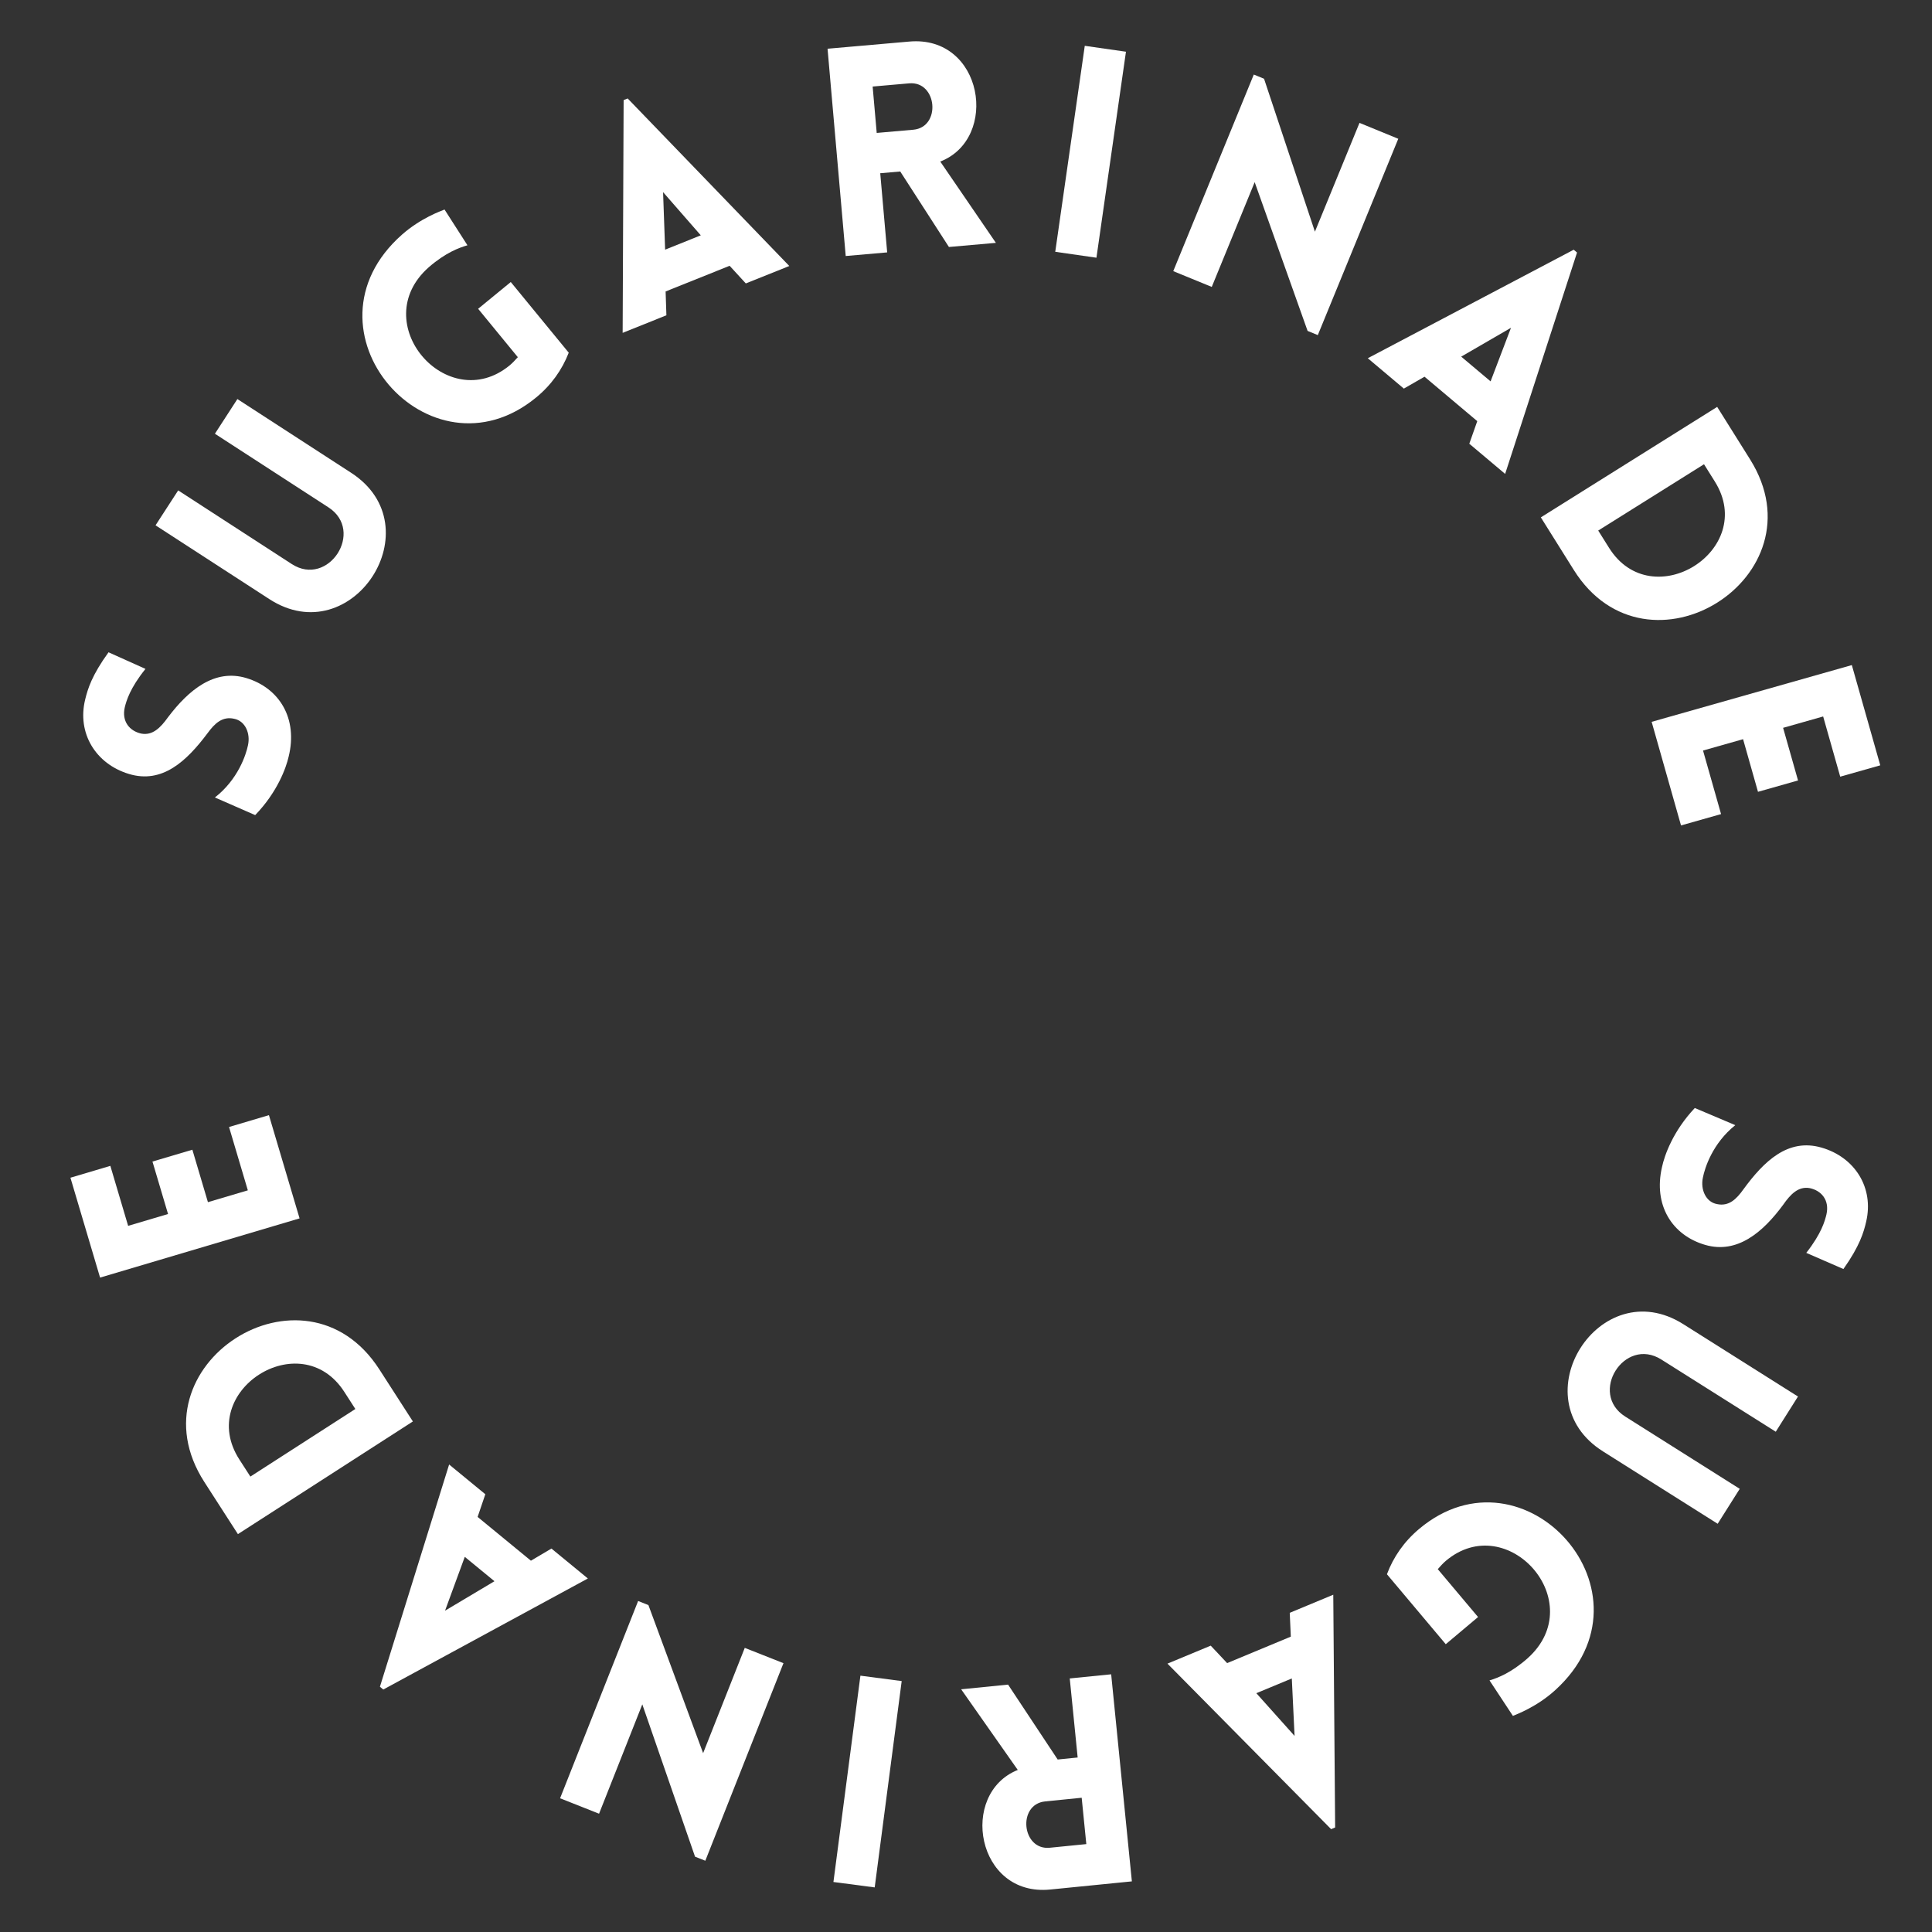
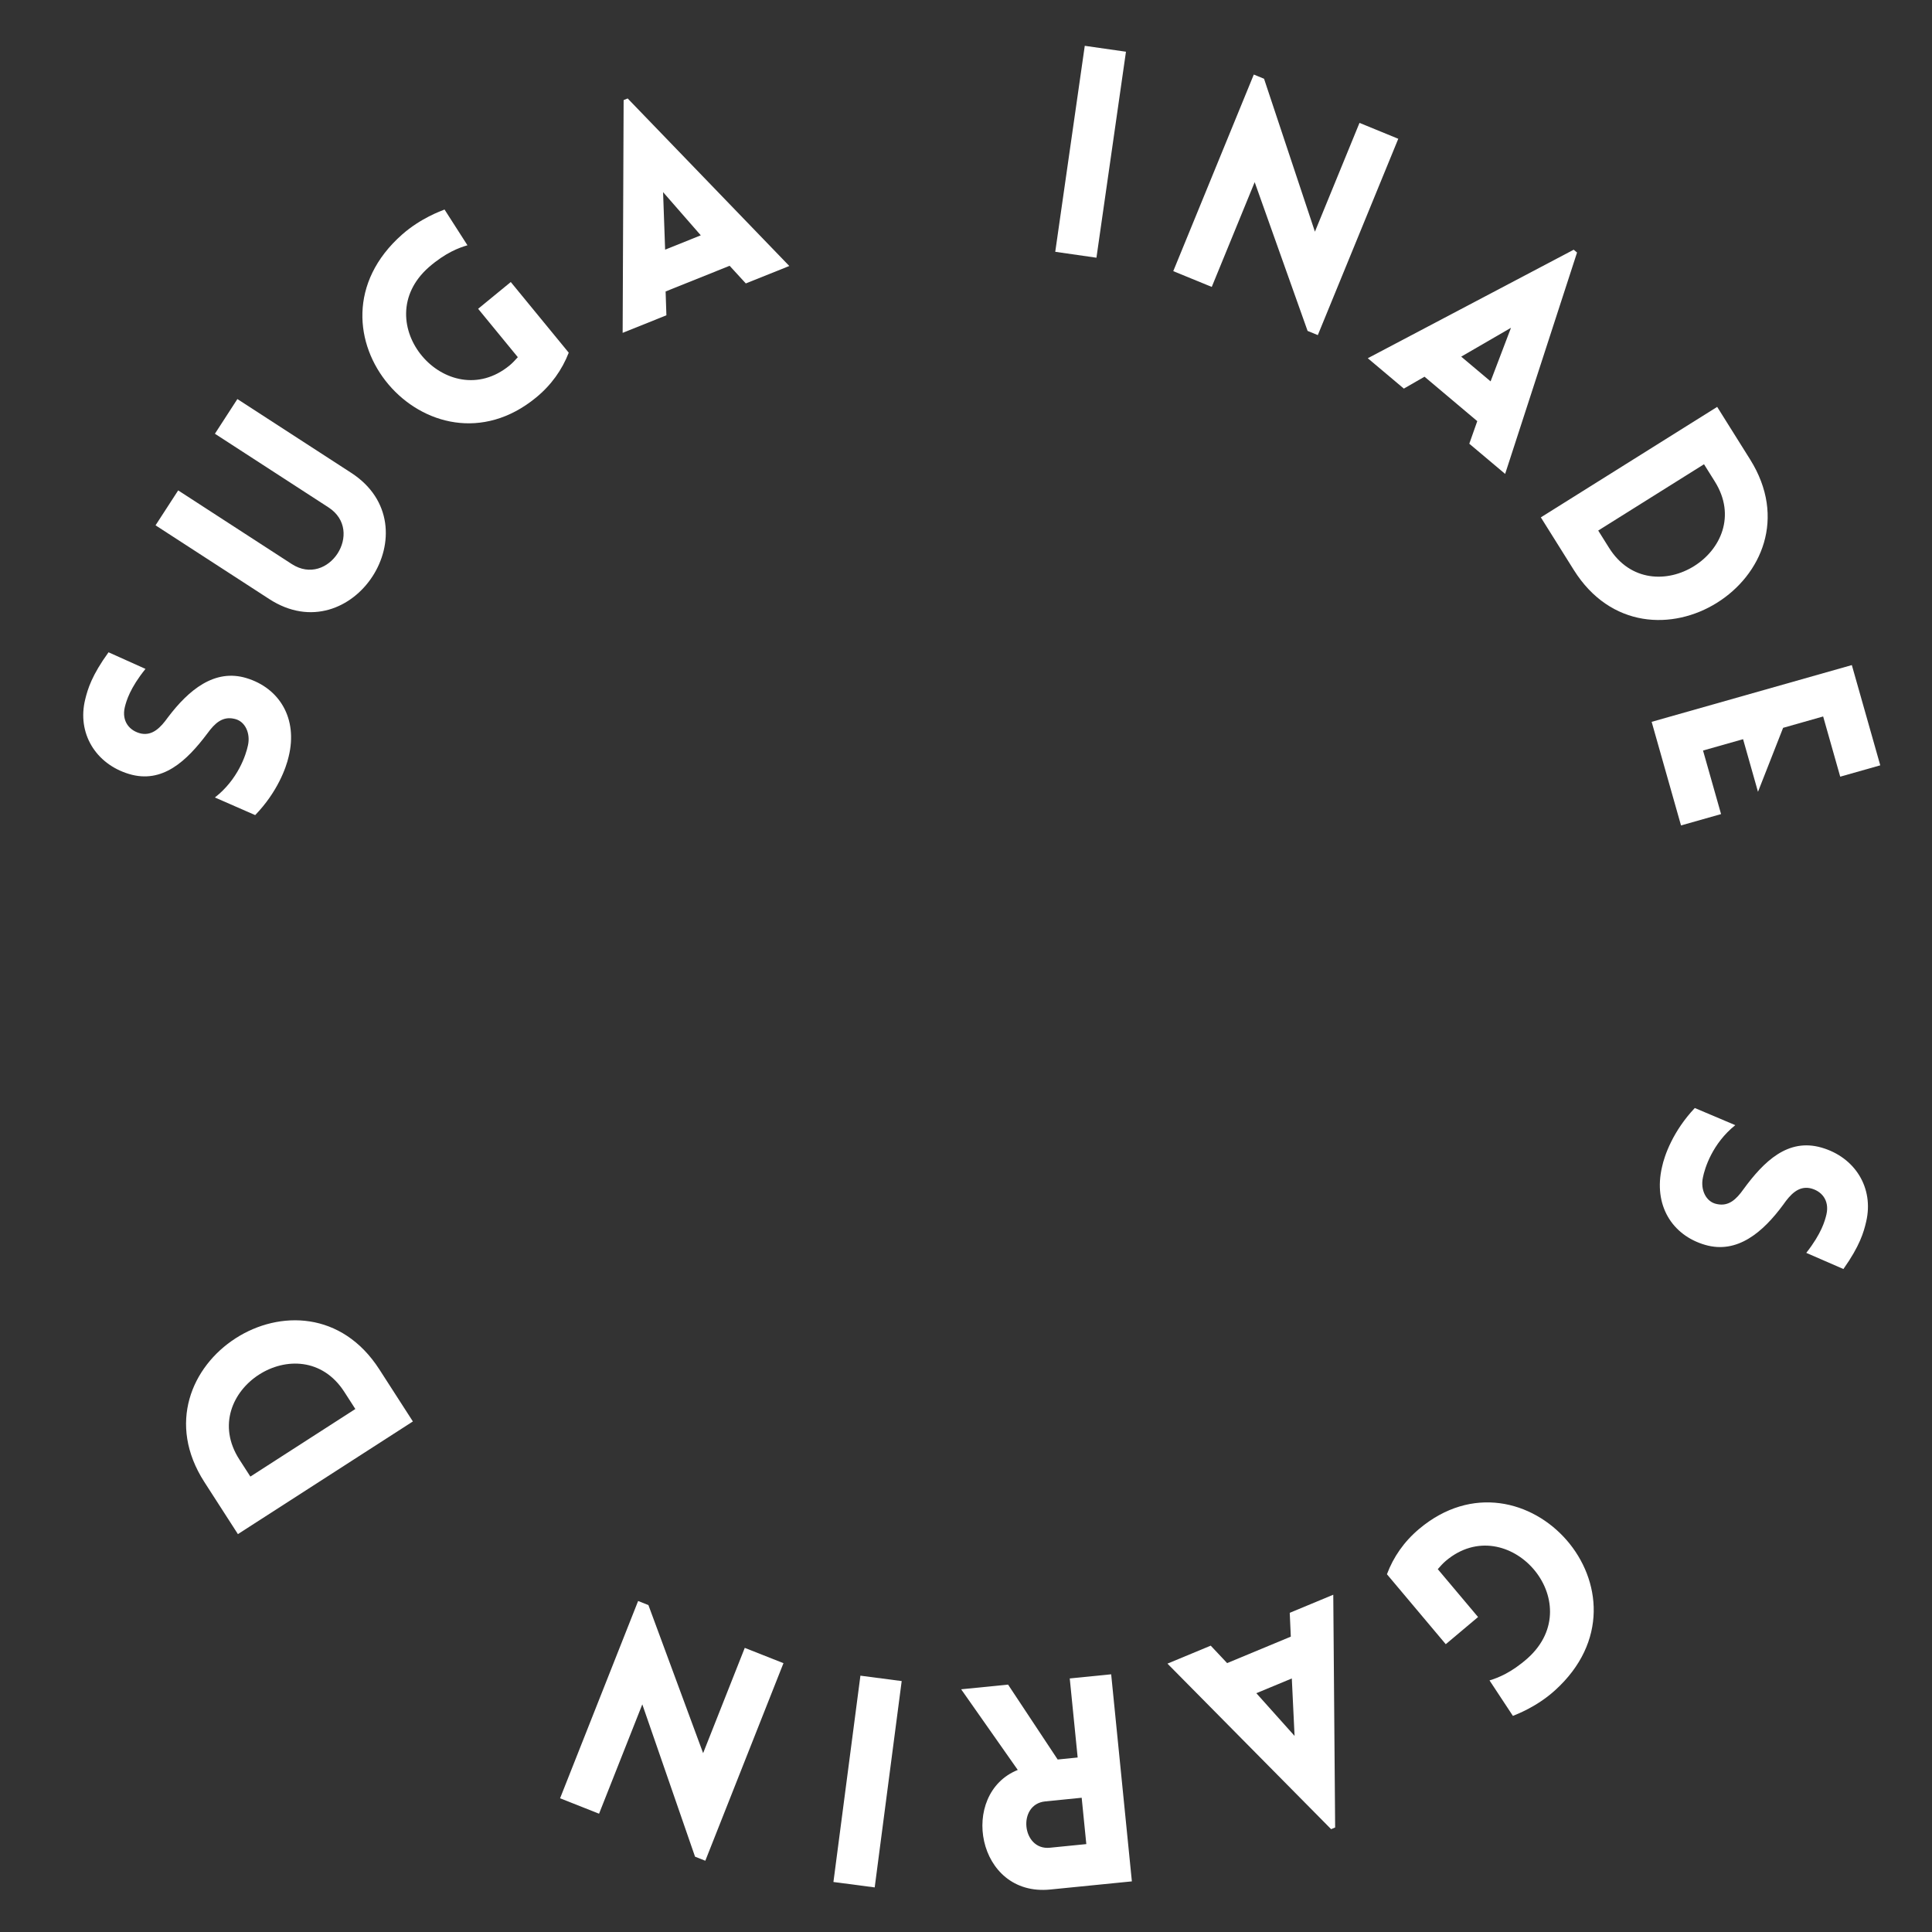
<svg xmlns="http://www.w3.org/2000/svg" width="375" viewBox="0 0 375 375" height="375" version="1.0">
  <rect x="0" y="0" width="375" height="375" fill="#333333" stroke="none" />
  <g fill="#FFF">
    <g>
      <g>
        <path d="M 1.762 3.27 C -2.473 7.754 -4.137 12.504 -4.602 14.723 C -6.32 22.105 -2.664 27.98 3.797 29.844 C 9.984 31.629 14.961 27.422 18.922 22.039 C 20.324 20.031 21.852 18.414 24.082 18.824 C 26.301 19.289 27.949 21.117 27.312 23.93 C 27.023 25.141 26.375 27.598 23.398 31.387 L 30.609 34.523 C 33.785 30.031 34.555 27.371 35.023 25.332 C 36.562 18.777 32.867 12.832 26.355 10.953 C 19.84 9.074 15.18 13.609 11.203 19.047 C 9.816 21 8.355 22.398 6.082 21.922 C 3.902 21.527 2.836 19.102 3.332 16.777 C 3.688 14.938 5.188 10.141 9.621 6.598 Z M 1.762 3.27" transform="translate(327.198 211.794)" />
      </g>
    </g>
  </g>
  <g fill="#FFF">
    <g>
      <g>
-         <path d="M -5.98 35.836 L 16.281 49.883 L 20.562 43.102 L -1.652 29.082 C -8.82 24.562 -1.824 13.477 5.34 18 L 27.555 32.016 L 31.867 25.184 L 9.605 11.137 C -6.637 0.887 -22.223 25.586 -5.98 35.836 Z M -5.98 35.836" transform="translate(317.12 245.88)" />
-       </g>
+         </g>
    </g>
  </g>
  <g fill="#FFF">
    <g>
      <g>
        <path d="M -24.168 23.57 L -12.75 37.148 L -6.48 31.875 L -14.301 22.582 C -13.809 22.02 -13.277 21.426 -12.715 20.953 C -0.781 10.918 15.305 28.906 3.172 39.848 C -0.039 42.695 -2.609 43.676 -4.258 44.176 L 0.281 51.062 C 0.988 50.762 4.879 49.336 8.445 46.113 C 29.234 27.305 2.492 -2.391 -17.914 14.77 C -20.855 17.242 -22.918 20.23 -24.168 23.57 Z M -24.168 23.57" transform="translate(293.372 281.99)" />
      </g>
    </g>
  </g>
  <g fill="#FFF">
    <g>
      <g>
        <path d="M -0.836 0.348 L -9.285 3.859 L -9.078 8.484 L -21.438 13.621 L -24.621 10.234 L -33.02 13.723 L -1.254 45.852 L -0.473 45.527 Z M -8.883 16.602 L -8.348 27.754 L -15.77 19.461 Z M -8.883 16.602" transform="translate(259.623 309.187)" />
      </g>
    </g>
  </g>
  <g fill="#FFF">
    <g>
      <g>
        <path d="M -24.508 2.449 L -33.613 3.359 L -22.625 19.012 C -34.086 23.617 -30.664 43.656 -16.328 42.223 L -0.477 40.641 L -4.496 0.449 L -12.535 1.254 L -11 16.598 L -14.879 16.988 Z M -10.219 24.41 L -9.32 33.406 L -16.402 34.113 C -21.855 34.66 -22.754 25.664 -17.301 25.121 Z M -10.219 24.41" transform="translate(220.173 324.532)" />
      </g>
    </g>
  </g>
  <g fill="#FFF">
    <g>
      <g>
        <path d="M -12.492 -1.633 L -17.73 38.414 L -9.719 39.465 L -4.48 -0.586 Z M -12.492 -1.633" transform="translate(179.498 326.88)" />
      </g>
    </g>
  </g>
  <g fill="#FFF">
    <g>
      <g>
        <path d="M -19.797 15.801 L -30.418 -12.941 L -32.414 -13.73 L -47.562 24.562 L -39.996 27.555 L -31.602 6.332 L -21.367 35.895 L -19.371 36.684 L -4.203 -1.664 L -11.715 -4.633 Z M -19.797 15.801" transform="translate(156.273 324.484)" />
      </g>
    </g>
  </g>
  <g fill="#FFF">
    <g>
      <g>
-         <path d="M -0.699 -0.574 L -7.77 -6.383 L -11.754 -4.027 L -22.098 -12.523 L -20.602 -16.926 L -27.629 -22.699 L -41.062 20.441 L -40.406 20.977 Z M -18.828 -0.043 L -28.422 5.676 L -24.59 -4.773 Z M -18.828 -0.043" transform="translate(114.804 306.957)" />
-       </g>
+         </g>
    </g>
  </g>
  <g fill="#FFF">
    <g>
      <g>
        <path d="M -42.922 7.949 L -36.406 18.066 L -2.445 -3.801 L -8.961 -13.918 C -23.516 -36.523 -57.477 -14.66 -42.922 7.949 Z M -36.129 3.574 C -44.629 -9.629 -24.254 -22.746 -15.754 -9.543 L -13.613 -6.219 L -33.988 6.898 Z M -36.129 3.574" transform="translate(82.585 279.705)" />
      </g>
    </g>
  </g>
  <g fill="#FFF">
    <g>
      <g>
-         <path d="M -7.234 -24.371 L -14.977 -22.07 L -11.328 -9.777 L -19.074 -7.48 L -22.094 -17.66 L -29.84 -15.363 L -26.816 -5.18 L -34.562 -2.883 L -38.016 -14.527 L -45.762 -12.227 L -40.008 7.16 L -1.285 -4.332 Z M -7.234 -24.371" transform="translate(59.433 240.82)" />
-       </g>
+         </g>
    </g>
  </g>
  <g fill="#FFF">
    <g>
      <g>
        <path d="M -1.719 -3.293 C 2.566 -7.723 4.289 -12.453 4.781 -14.664 C 6.59 -22.027 3.008 -27.945 -3.43 -29.891 C -9.594 -31.75 -14.621 -27.602 -18.652 -22.27 C -20.078 -20.281 -21.621 -18.684 -23.852 -19.117 C -26.062 -19.609 -27.688 -21.457 -27.02 -24.266 C -26.715 -25.469 -26.031 -27.922 -23.012 -31.672 L -30.184 -34.895 C -33.414 -30.441 -34.215 -27.793 -34.711 -25.758 C -36.328 -19.227 -32.707 -13.234 -26.219 -11.277 C -19.727 -9.316 -15.012 -13.797 -10.969 -19.184 C -9.559 -21.117 -8.078 -22.5 -5.812 -21.992 C -3.637 -21.574 -2.602 -19.137 -3.125 -16.816 C -3.504 -14.984 -5.062 -10.203 -9.539 -6.715 Z M -1.719 -3.293" transform="translate(51.25 161.504)" />
      </g>
    </g>
  </g>
  <g fill="#FFF">
    <g>
      <g>
        <path d="M 6.422 -35.762 L -15.668 -50.082 L -20.031 -43.348 L 2.008 -29.059 C 9.117 -24.449 1.988 -13.453 -5.121 -18.062 L -27.16 -32.352 L -31.555 -25.574 L -9.469 -11.254 C 6.648 -0.805 22.535 -25.312 6.422 -35.762 Z M 6.422 -35.762" transform="translate(61.745 127.538)" />
      </g>
    </g>
  </g>
  <g fill="#FFF">
    <g>
      <g>
        <path d="M 24.457 -23.273 L 13.207 -36.988 L 6.871 -31.793 L 14.574 -22.402 C 14.078 -21.852 13.539 -21.262 12.973 -20.797 C 0.918 -10.906 -14.949 -29.09 -2.684 -39.883 C 0.562 -42.691 3.145 -43.641 4.797 -44.121 L 0.348 -51.062 C -0.363 -50.77 -4.273 -49.391 -7.879 -46.215 C -28.898 -27.66 -2.52 2.359 18.094 -14.551 C 21.066 -16.984 23.164 -19.949 24.457 -23.273 Z M 24.457 -23.273" transform="translate(85.935 91.73)" />
      </g>
    </g>
  </g>
  <g fill="#FFF">
    <g>
      <g>
        <path d="M 0.84 -0.336 L 9.332 -3.746 L 9.18 -8.371 L 21.605 -13.355 L 24.746 -9.93 L 33.188 -13.316 L 1.816 -45.832 L 1.031 -45.516 Z M 9.086 -16.488 L 8.688 -27.652 L 16.008 -19.266 Z M 9.086 -16.488" transform="translate(120.015 64.944)" />
      </g>
    </g>
  </g>
  <g fill="#FFF">
    <g>
      <g>
-         <path d="M 24.535 -2.148 L 33.652 -2.949 L 22.855 -18.73 C 34.371 -23.199 31.195 -43.277 16.848 -42.02 L 0.977 -40.629 L 4.504 -0.395 L 12.551 -1.098 L 11.203 -16.461 L 15.086 -16.801 Z M 10.52 -24.285 L 9.73 -33.289 L 16.82 -33.91 C 22.277 -34.387 23.066 -25.383 17.609 -24.906 Z M 10.52 -24.285" transform="translate(159.65 50.087)" />
-       </g>
+         </g>
    </g>
  </g>
  <g fill="#FFF">
    <g>
      <g>
        <path d="M 12.469 1.789 L 18.199 -38.195 L 10.203 -39.34 L 4.473 0.641 Z M 12.469 1.789" transform="translate(200.35 48.233)" />
      </g>
    </g>
  </g>
  <g fill="#FFF">
    <g>
      <g>
        <path d="M 19.988 -15.559 L 30.258 13.316 L 32.242 14.129 L 47.859 -23.977 L 40.332 -27.062 L 31.68 -5.945 L 21.805 -35.629 L 19.816 -36.445 L 4.184 1.715 L 11.656 4.777 Z M 19.988 -15.559" transform="translate(223.545 50.914)" />
      </g>
    </g>
  </g>
  <g fill="#FFF">
    <g>
      <g>
        <path d="M 0.691 0.582 L 7.691 6.477 L 11.703 4.168 L 21.941 12.793 L 20.395 17.176 L 27.352 23.035 L 41.309 -19.934 L 40.66 -20.48 Z M 18.824 0.273 L 28.488 -5.328 L 24.527 5.074 Z M 18.824 0.273" transform="translate(264.795 68.95)" />
      </g>
    </g>
  </g>
  <g fill="#FFF">
    <g>
      <g>
        <path d="M 43.016 -7.422 L 36.625 -17.617 L 2.398 3.828 L 8.789 14.027 C 23.066 36.812 57.293 15.363 43.016 -7.422 Z M 36.168 -3.133 C 44.508 10.176 23.973 23.043 15.633 9.734 L 13.535 6.387 L 34.07 -6.484 Z M 36.168 -3.133" transform="translate(296.678 96.594)" />
      </g>
    </g>
  </g>
  <g fill="#FFF">
    <g>
      <g>
-         <path d="M 6.934 24.457 L 14.707 22.254 L 11.207 9.918 L 18.98 7.715 L 21.875 17.93 L 29.648 15.727 L 26.75 5.512 L 34.523 3.305 L 37.836 14.992 L 45.609 12.789 L 40.09 -6.668 L 1.234 4.348 Z M 6.934 24.457" transform="translate(319.35 135.76)" />
+         <path d="M 6.934 24.457 L 14.707 22.254 L 11.207 9.918 L 18.98 7.715 L 21.875 17.93 L 26.75 5.512 L 34.523 3.305 L 37.836 14.992 L 45.609 12.789 L 40.09 -6.668 L 1.234 4.348 Z M 6.934 24.457" transform="translate(319.35 135.76)" />
      </g>
    </g>
  </g>
</svg>